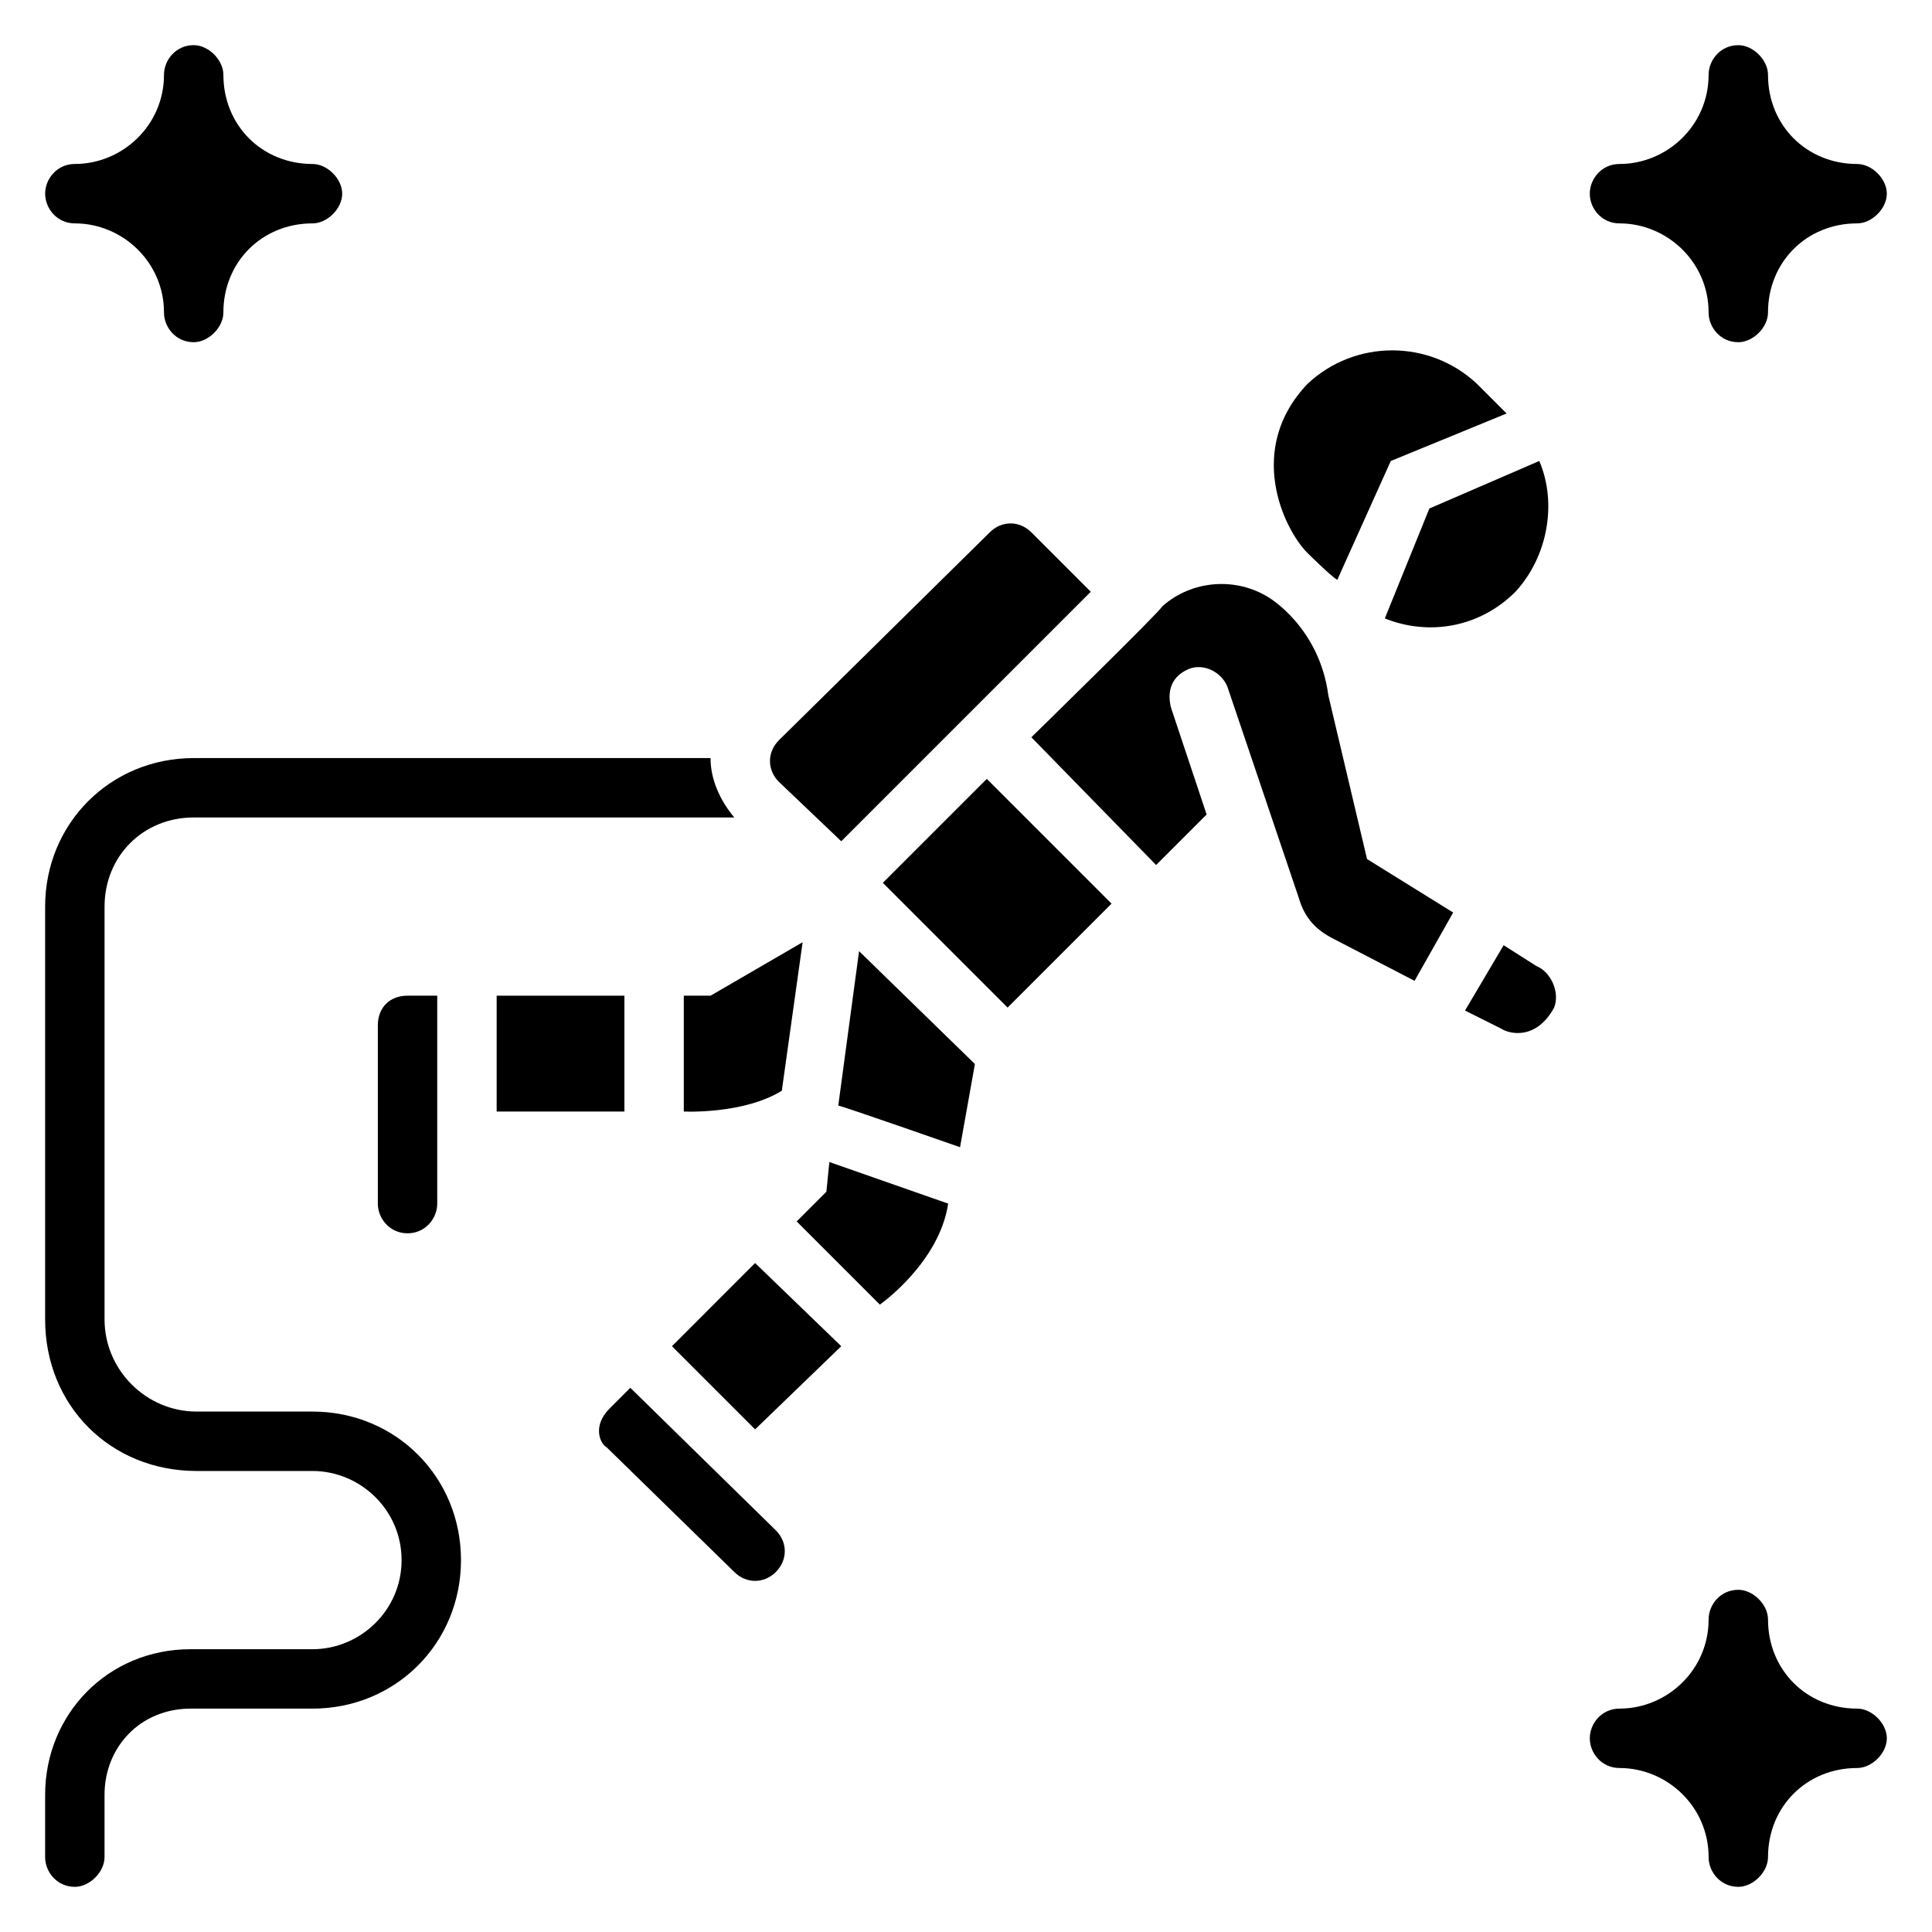
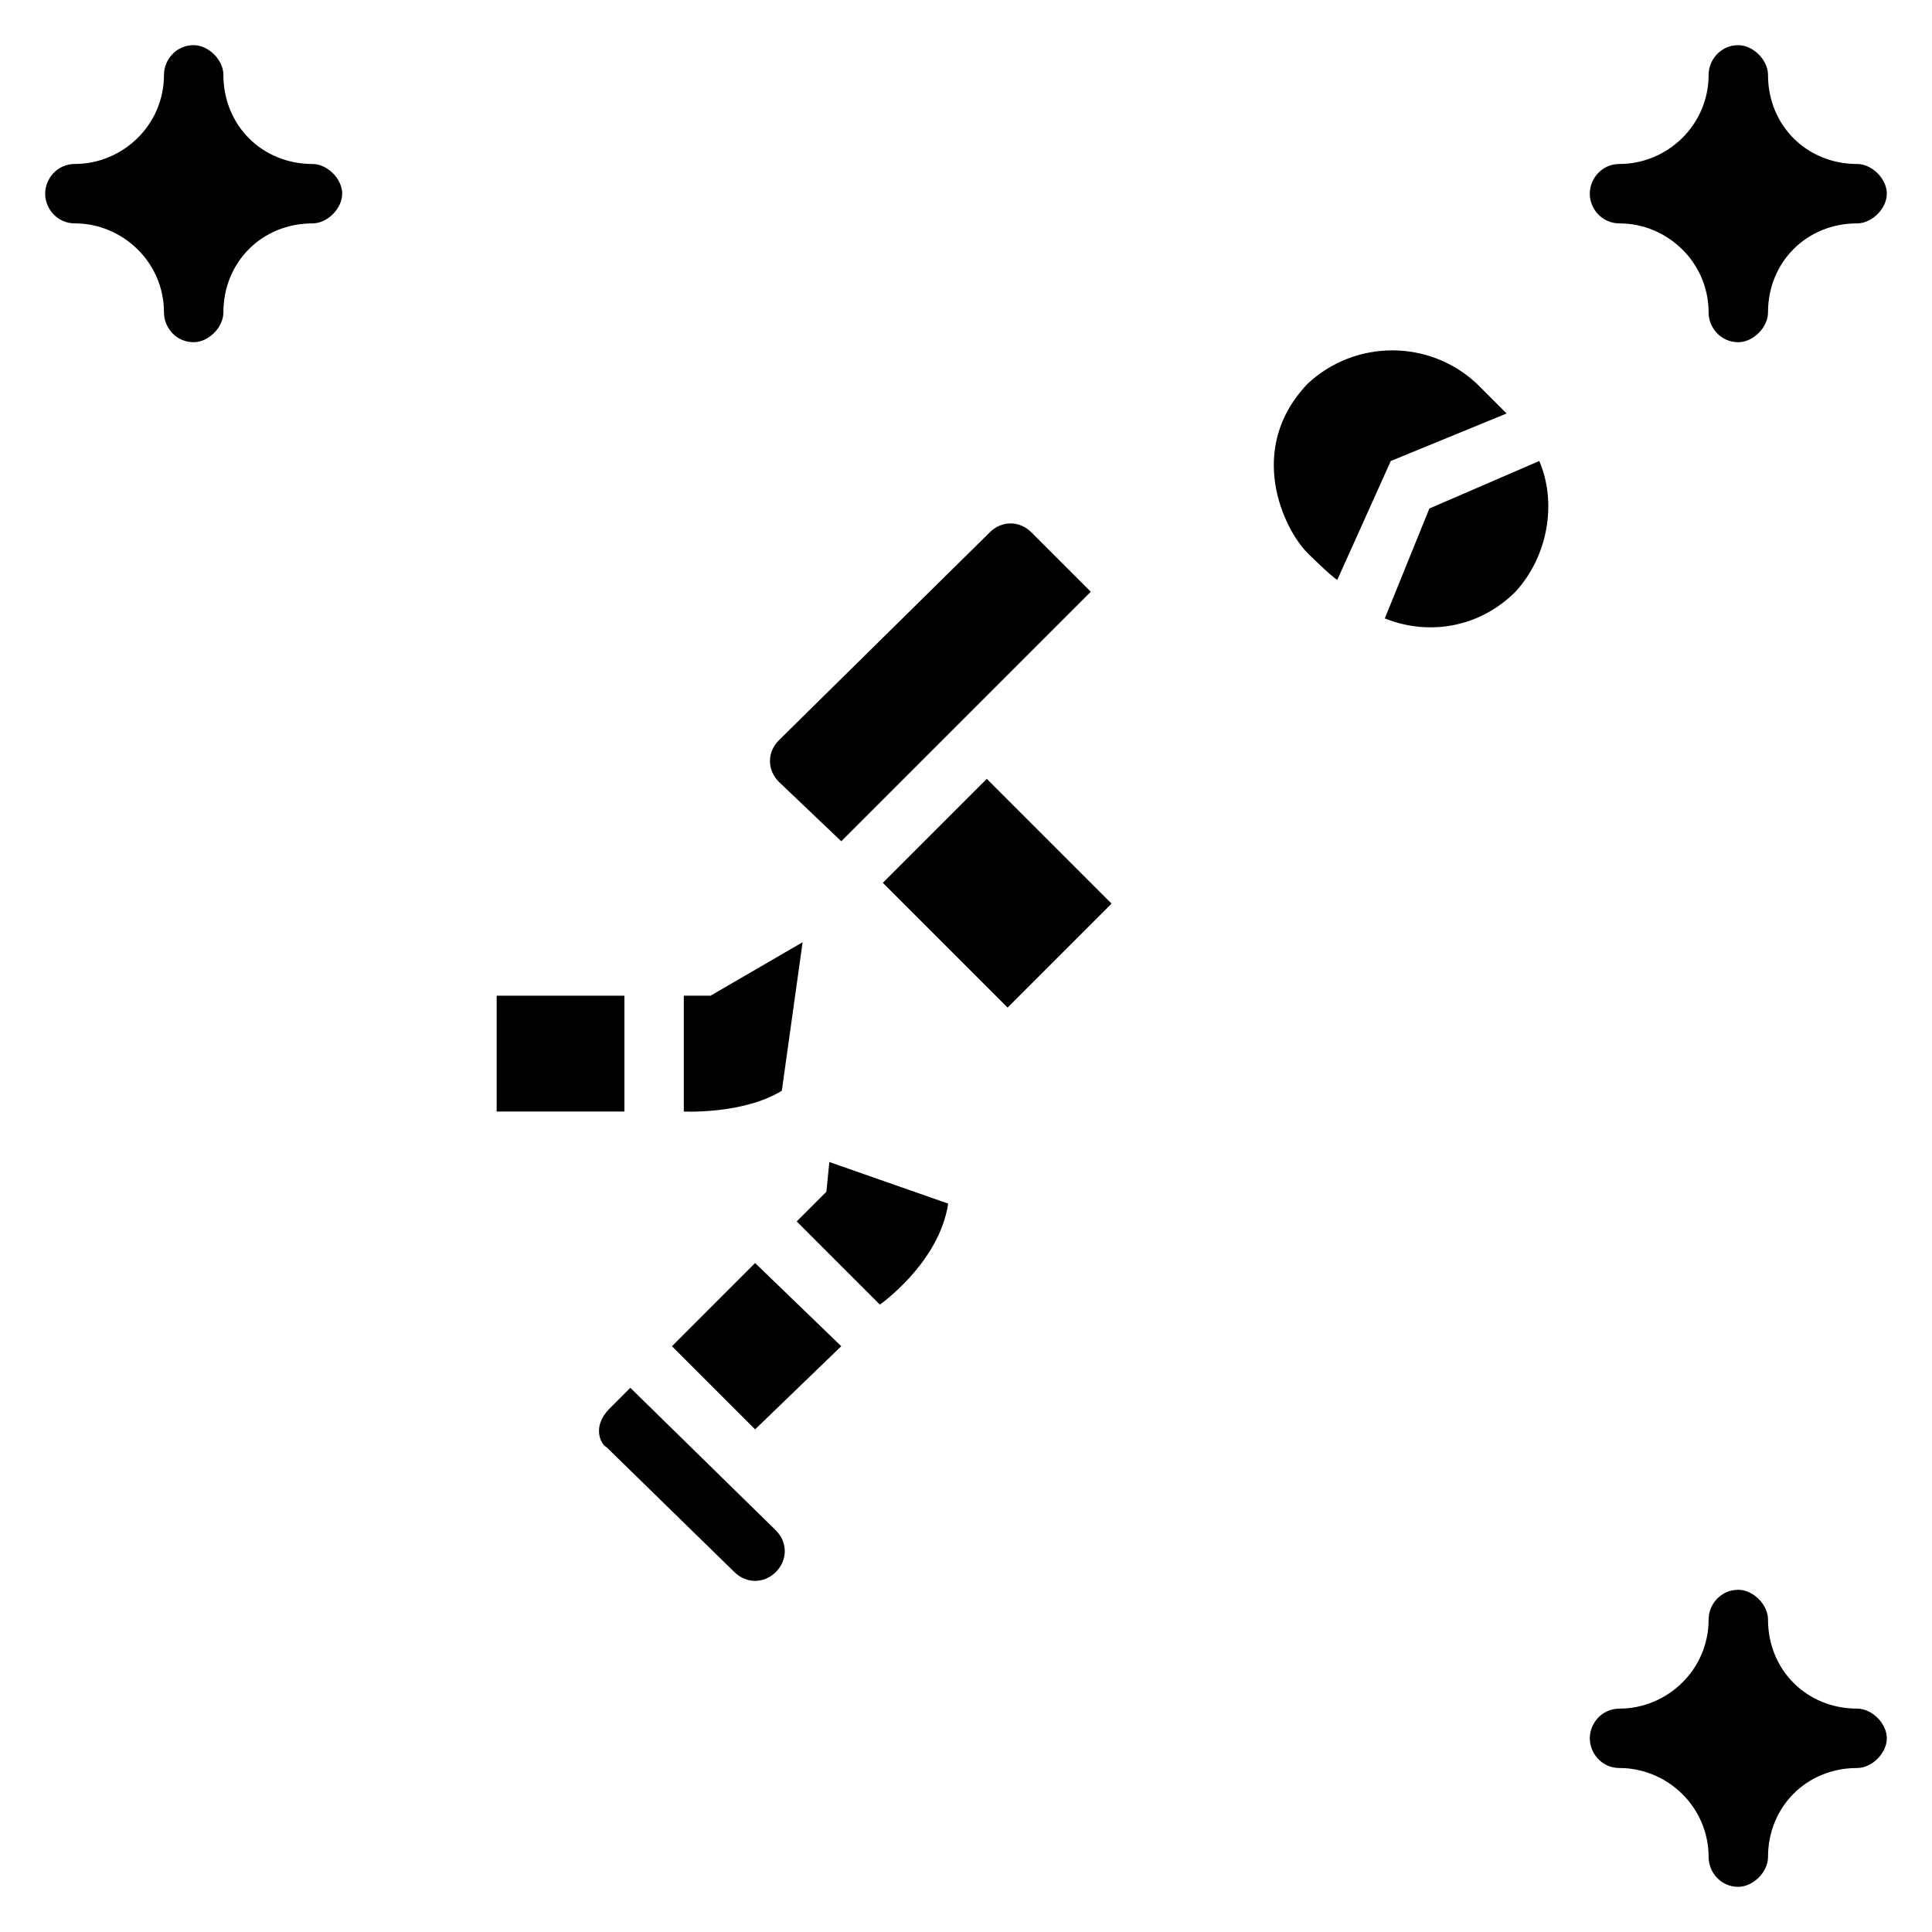
<svg xmlns="http://www.w3.org/2000/svg" fill="#000000" width="800px" height="800px" version="1.1" viewBox="144 144 512 512">
  <g>
    <path d="m573.18 203.2c12.594 0 23.617 10.234 23.617 23.617 0 3.938 3.148 7.871 7.871 7.871 3.938 0 7.871-3.938 7.871-7.871 0-13.383 10.234-23.617 23.617-23.617 3.938 0 7.871-3.938 7.871-7.871 0-3.938-3.938-7.871-7.871-7.871-13.383 0-23.617-10.234-23.617-23.617 0-3.938-3.938-7.871-7.871-7.871-4.723 0-7.871 3.938-7.871 7.871 0 13.383-11.02 23.617-23.617 23.617-4.723 0-7.871 3.938-7.871 7.871s3.148 7.871 7.871 7.871z" />
    <path d="m163.84 203.2c12.594 0 23.617 10.234 23.617 23.617 0 3.938 3.148 7.871 7.871 7.871 3.938 0 7.871-3.938 7.871-7.871 0-13.383 10.234-23.617 23.617-23.617 3.938 0 7.871-3.938 7.871-7.871 0-3.938-3.938-7.871-7.871-7.871-13.383-0.004-23.613-10.238-23.613-23.621 0-3.938-3.938-7.871-7.871-7.871-4.727 0-7.875 3.938-7.875 7.871 0 13.383-11.02 23.617-23.617 23.617-4.723 0-7.871 3.938-7.871 7.871 0 3.938 3.148 7.875 7.871 7.875z" />
    <path d="m636.16 596.8c-13.383 0-23.617-10.234-23.617-23.617 0-3.938-3.938-7.871-7.871-7.871-4.723 0-7.871 3.938-7.871 7.871 0 13.383-11.02 23.617-23.617 23.617-4.723 0-7.871 3.938-7.871 7.871 0 3.938 3.148 7.871 7.871 7.871 12.594 0 23.617 10.234 23.617 23.617 0 3.938 3.148 7.871 7.871 7.871 3.938 0 7.871-3.938 7.871-7.871 0-13.383 10.234-23.617 23.617-23.617 3.938 0 7.871-3.938 7.871-7.871 0-3.938-3.938-7.871-7.871-7.871z" />
-     <path d="m551.14 400-8.66-5.512-10.234 17.32 9.445 4.723c2.363 1.574 9.445 3.148 14.168-5.512 1.578-3.938-0.781-9.445-4.719-11.02z" />
    <path d="m510.99 307.89c11.809 4.723 25.191 2.363 34.637-7.086 8.66-9.445 11.02-23.617 6.297-34.637l-29.125 12.594z" />
    <path d="m498.4 297.66 14.168-31.488 30.699-12.594-7.871-7.871c-12.594-11.809-32.273-11.809-44.871 0-16.531 17.32-6.297 38.574 0 44.871-0.785-0.793 6.301 6.293 7.875 7.082z" />
-     <path d="m496.04 328.36c-2.363-18.105-15.742-25.977-15.742-25.977-8.66-5.512-20.469-4.723-28.34 2.363 0 0.789-34.637 34.637-34.637 34.637l33.062 33.852 13.383-13.383-9.445-28.34c-0.789-3.148-0.789-7.871 4.723-10.234 3.938-1.574 8.66 0.789 10.234 4.723l18.895 55.891c1.574 5.512 4.723 8.66 9.445 11.02l21.254 11.02 10.234-18.105-22.828-14.168z" />
    <path d="m377.96 377.96 33.062 33.062 27.551-27.551-33.062-33.062z" />
    <path d="m311.04 511.78-5.508 5.512c-4.723 4.723-2.363 9.445-0.789 10.234l33.852 33.062c3.148 3.148 7.871 3.148 11.02 0 3.148-3.148 3.148-7.871 0-11.02z" />
    <path d="m322.07 500.76 22.039 22.039 22.832-22.039-22.832-22.043z" />
-     <path d="m366.15 437c0.789 0 32.273 11.02 32.273 11.02l3.938-22.043-30.699-29.914z" />
-     <path d="m244.13 415.74v47.23c0 3.938 3.148 7.871 7.871 7.871s7.871-3.938 7.871-7.871v-55.105h-7.871c-4.723 0.004-7.871 3.152-7.871 7.875z" />
    <path d="m275.62 407.87h33.852v30.699h-33.852z" />
    <path d="m363 459.82-7.871 7.871 22.043 22.043s15.742-11.02 18.105-26.766l-31.488-11.02z" />
    <path d="m332.3 407.87h-7.086v30.699s15.742 0.789 25.977-5.512l5.512-39.359z" />
    <path d="m366.94 366.94 66.125-66.125-15.742-15.742c-3.148-3.148-7.871-3.148-11.02 0l-55.891 55.105c-3.148 3.148-3.148 7.871 0 11.02z" />
-     <path d="m226.81 518.08h-30.699c-13.383 0-24.402-11.02-24.402-24.402v-109.42c0-13.383 10.234-23.617 23.617-23.617h143.27c-3.938-4.723-6.297-10.234-6.297-15.742h-136.98c-22.043 0-39.359 17.32-39.359 39.359v109.42c0 22.828 17.32 40.148 40.148 40.148h30.699c12.594 0 23.617 10.234 23.617 23.617 0 13.383-11.02 23.617-23.617 23.617l-32.273-0.004c-22.043 0-38.574 17.32-38.574 38.574v16.531c0 3.938 3.148 7.871 7.871 7.871 3.938 0 7.871-3.938 7.871-7.871v-16.531c0.004-12.598 9.449-22.828 22.832-22.828h32.273c22.043 0 39.359-17.32 39.359-39.359 0.004-22.043-17.316-39.363-39.359-39.363z" />
  </g>
</svg>